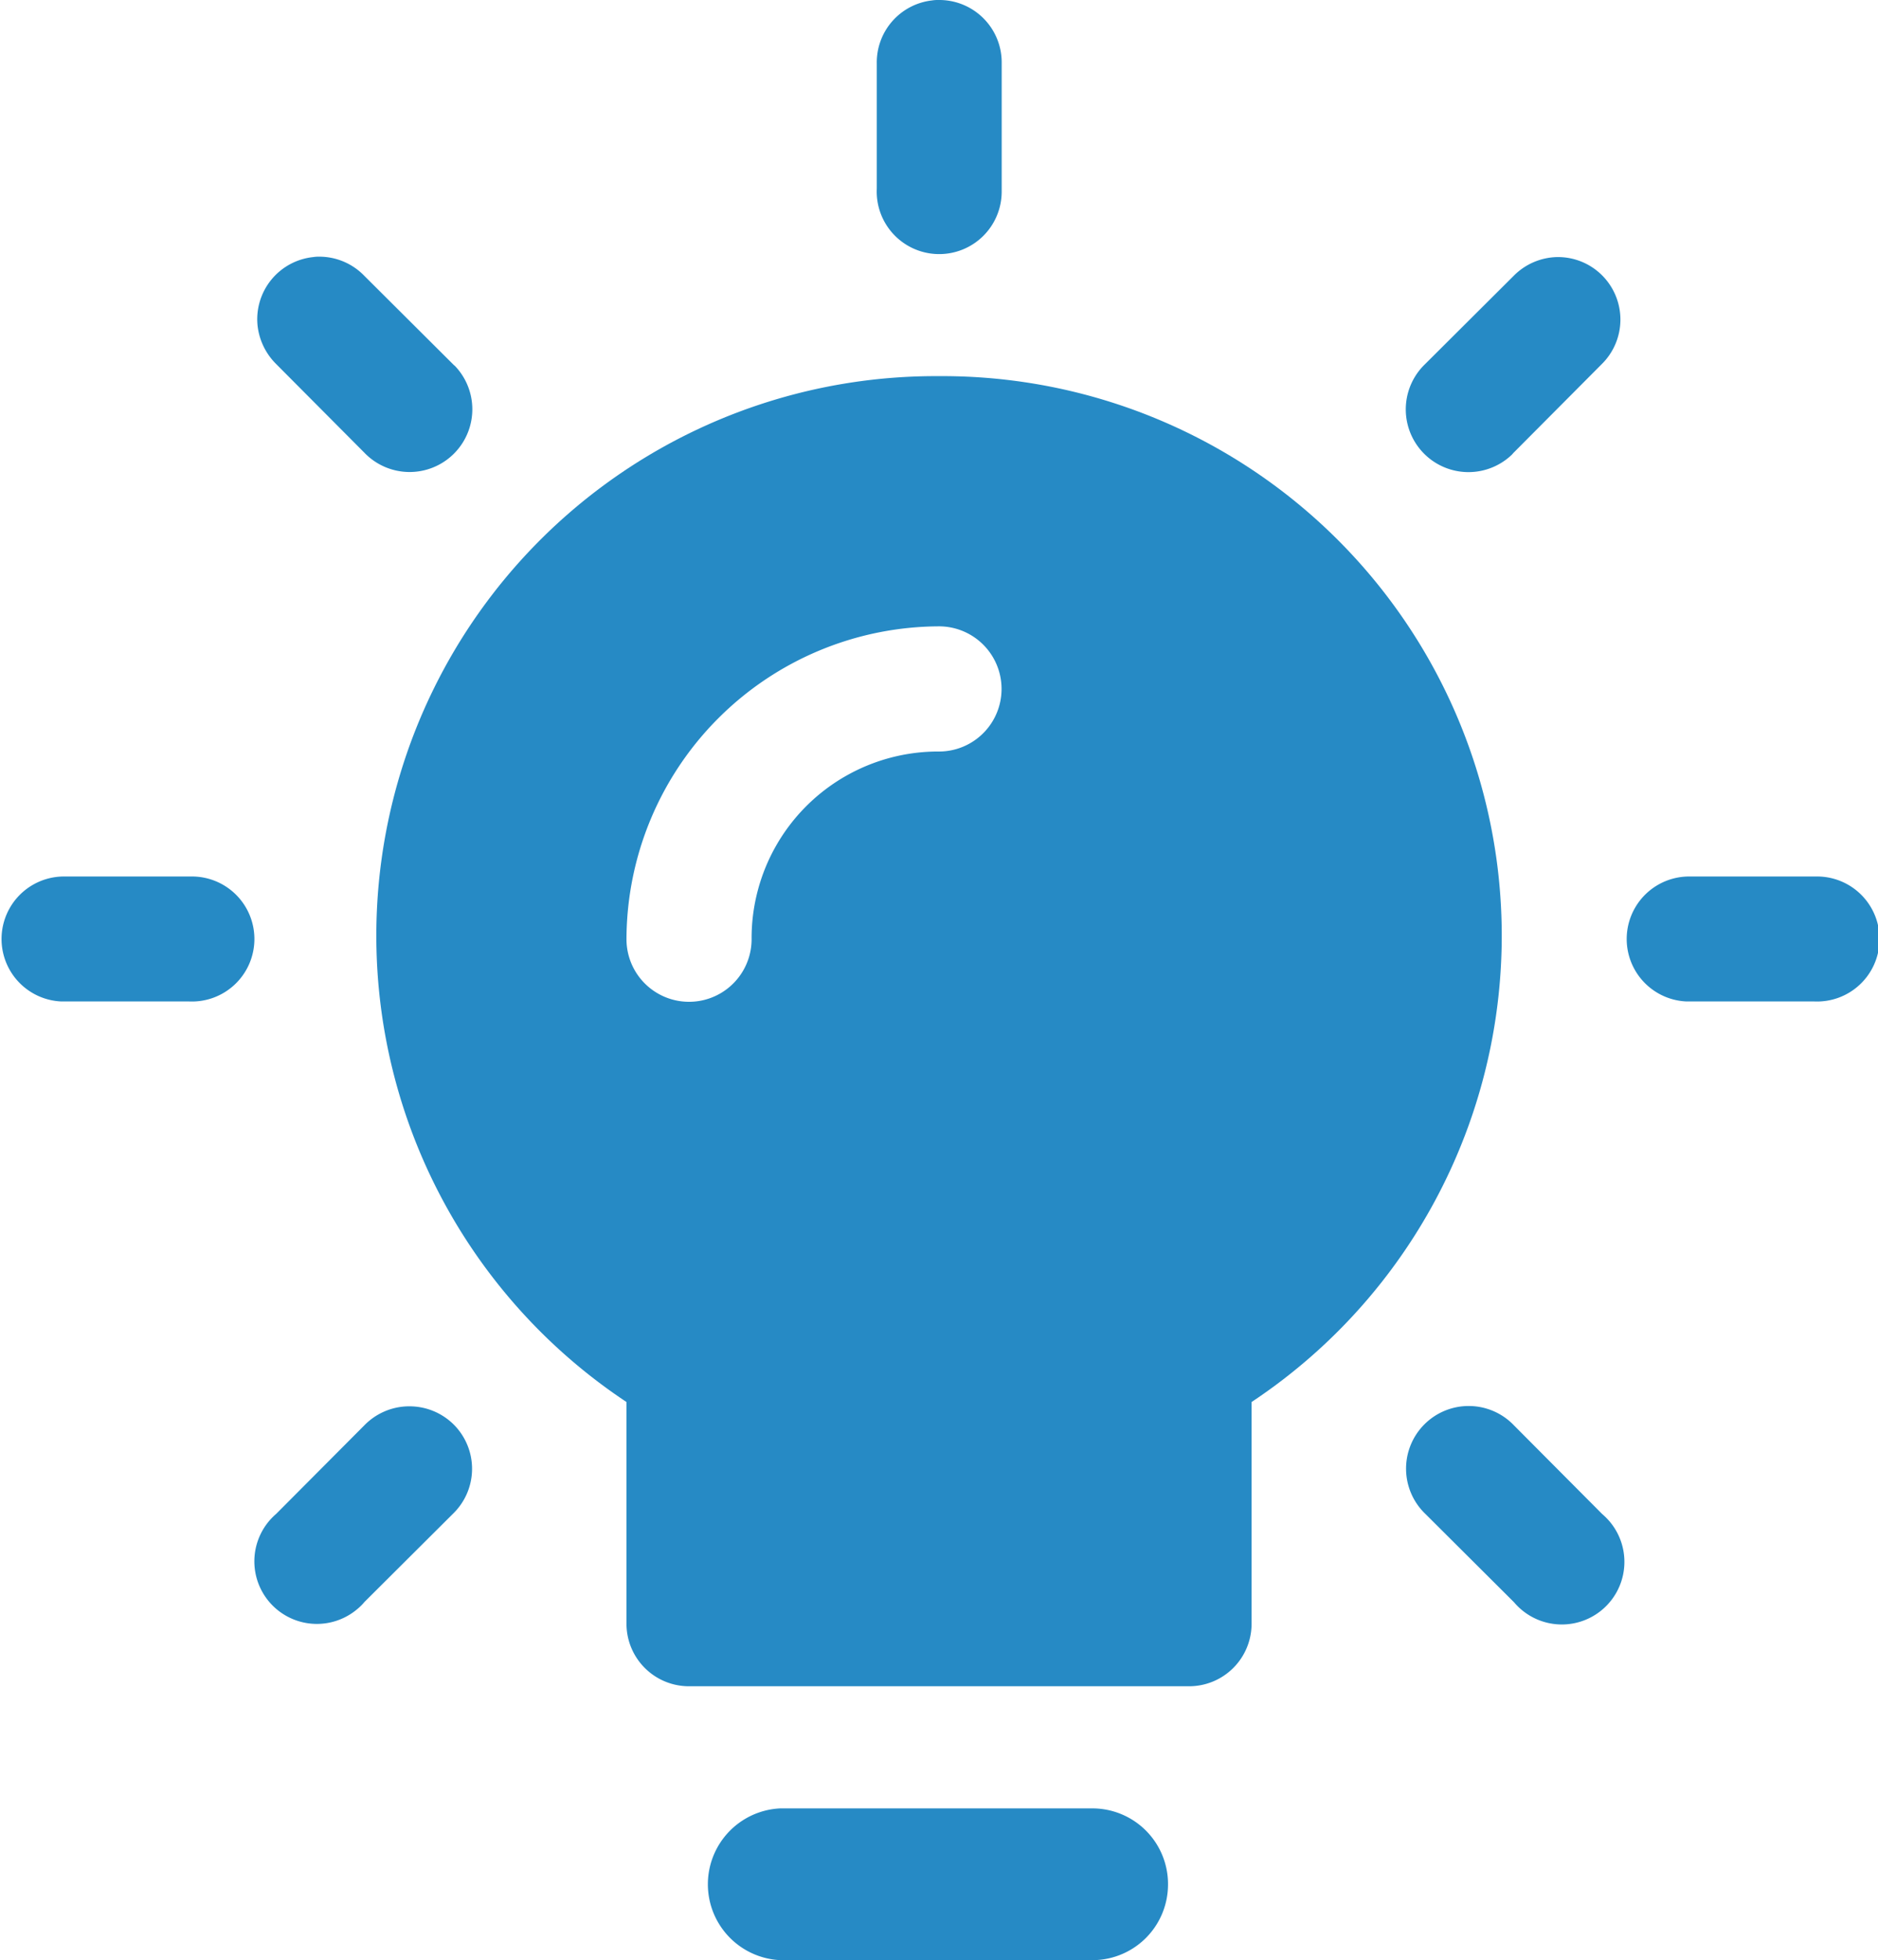
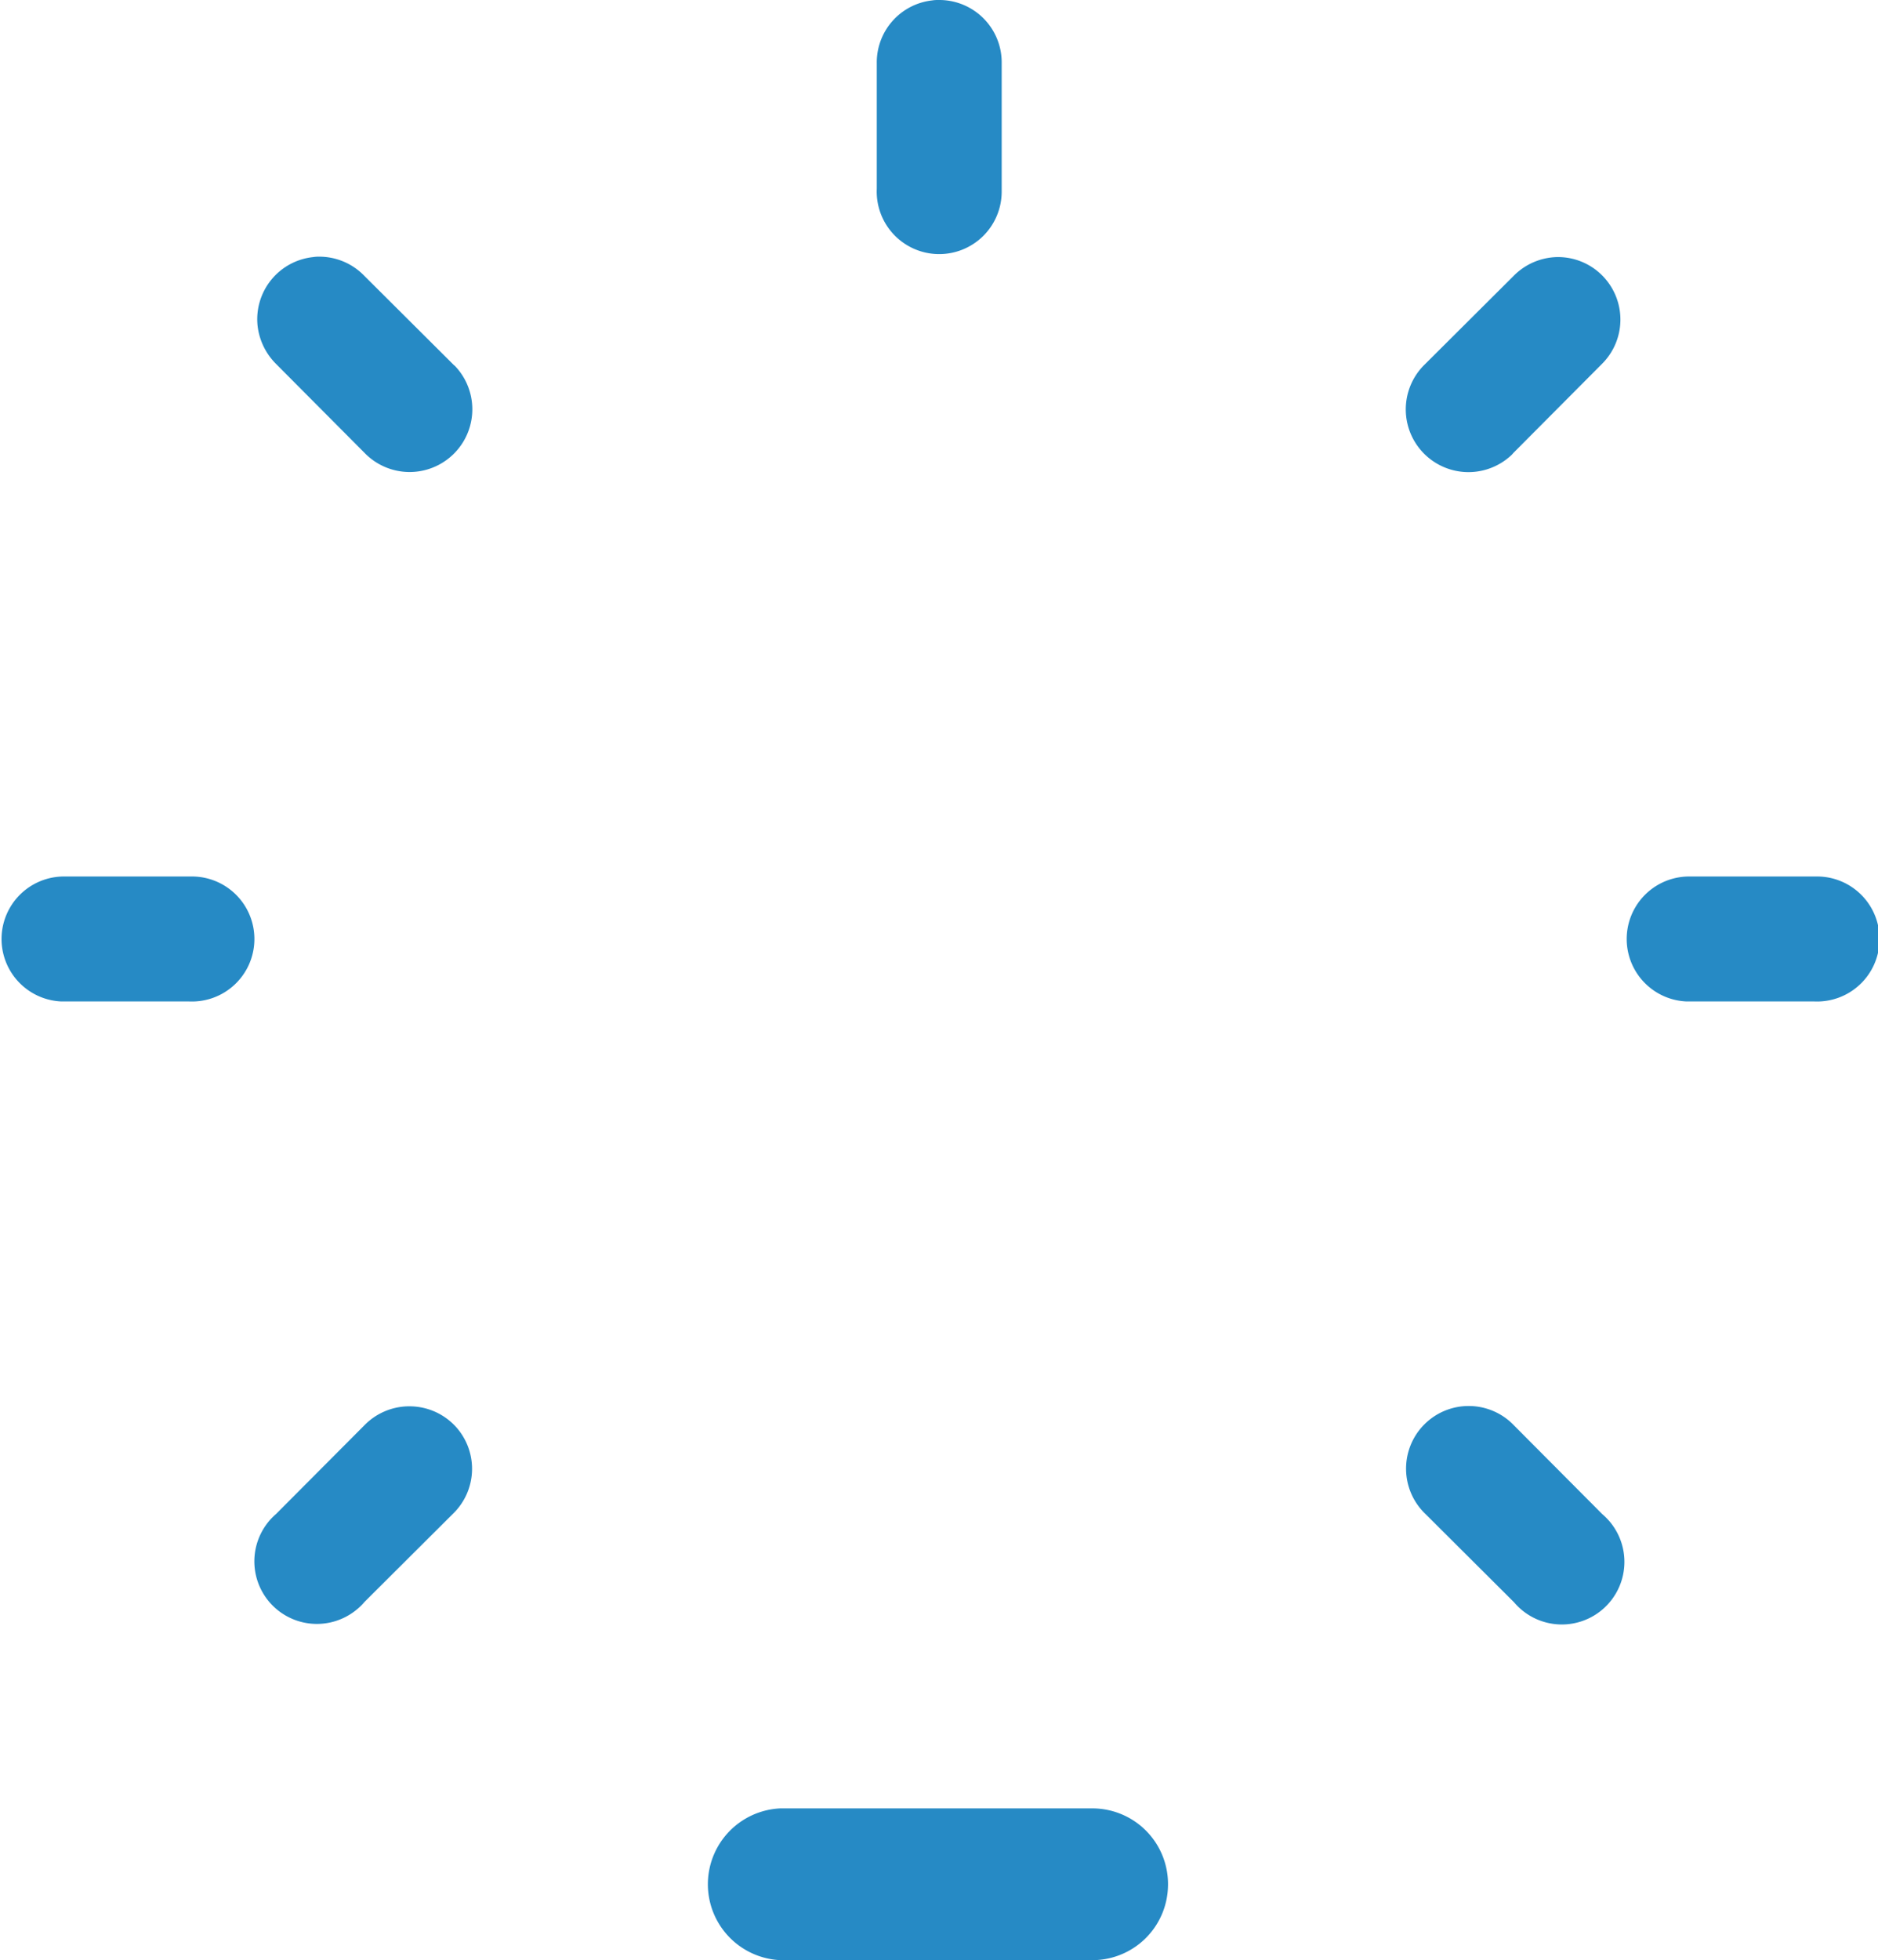
<svg xmlns="http://www.w3.org/2000/svg" width="27.318" height="28.5" viewBox="0 0 27.318 28.5">
  <g id="_6859297e1f37b64879bc1910_about-icon" data-name="6859297e1f37b64879bc1910_about-icon" transform="translate(-0.341 -0.75)">
    <path id="Path_23" data-name="Path 23" d="M14.017.75h-.029A.51.51,0,0,0,13.9.756a.907.907,0,0,0-.805.917v1.82a.909.909,0,1,0,1.817.04V1.673A.908.908,0,0,0,14.017.75ZM6.958,6.07a.26.26,0,0,1-.029-.026L5.641,4.761a.91.91,0,0,0-.65-.279.525.525,0,0,0-.095.006.909.909,0,0,0-.808,1,.932.932,0,0,0,.27.555L5.641,7.332A.912.912,0,0,0,6.958,6.07ZM23.65,4.758a.907.907,0,0,0-.667-.27.916.916,0,0,0-.624.273L21.071,6.044a.912.912,0,0,0,1.262,1.317c.009-.009.017-.02.026-.029l1.282-1.288A.909.909,0,0,0,23.65,4.758ZM3.133,13.494H1.27a.909.909,0,0,0-.04,1.817H3.09a.909.909,0,1,0,.043-1.817Zm23.637,0H24.91a.909.909,0,0,0-.04,1.817h1.86a.909.909,0,1,0,.04-1.817ZM6.955,21.477a.913.913,0,0,0-.679-.279H6.265a.913.913,0,0,0-.624.276L4.358,22.762a.909.909,0,1,0,1.185,1.38.78.78,0,0,0,.1-.1l1.288-1.283A.909.909,0,0,0,6.955,21.477Zm16.8,1.395a.979.979,0,0,0-.109-.109l-1.282-1.288a.911.911,0,1,0-1.288,1.288l1.288,1.283a.91.91,0,1,0,1.392-1.173Z" fill="#268ac5" fill-rule="evenodd" />
    <path id="Path_24" data-name="Path 24" d="M17.331,28.171A1.1,1.1,0,0,1,16.2,29.25H11.8a1.1,1.1,0,0,1-.115-2.206,0,0,0,0,0,0,0c.038,0,.073,0,.112,0h4.454A1.1,1.1,0,0,1,17.331,28.171Z" fill="#268ac5" fill-rule="evenodd" />
-     <path id="Path_25" data-name="Path 25" d="M14,6.219A8.136,8.136,0,0,0,9.454,21.135v3.224a.909.909,0,0,0,.909.909h7.275a.909.909,0,0,0,.909-.909V21.135A8.136,8.136,0,0,0,14,6.219Zm0,5.458a2.714,2.714,0,0,0-2.726,2.729.91.91,0,1,1-1.82,0A4.562,4.562,0,0,1,14,9.857a.91.91,0,0,1,0,1.82Z" fill="#268ac5" fill-rule="evenodd" />
  </g>
</svg>